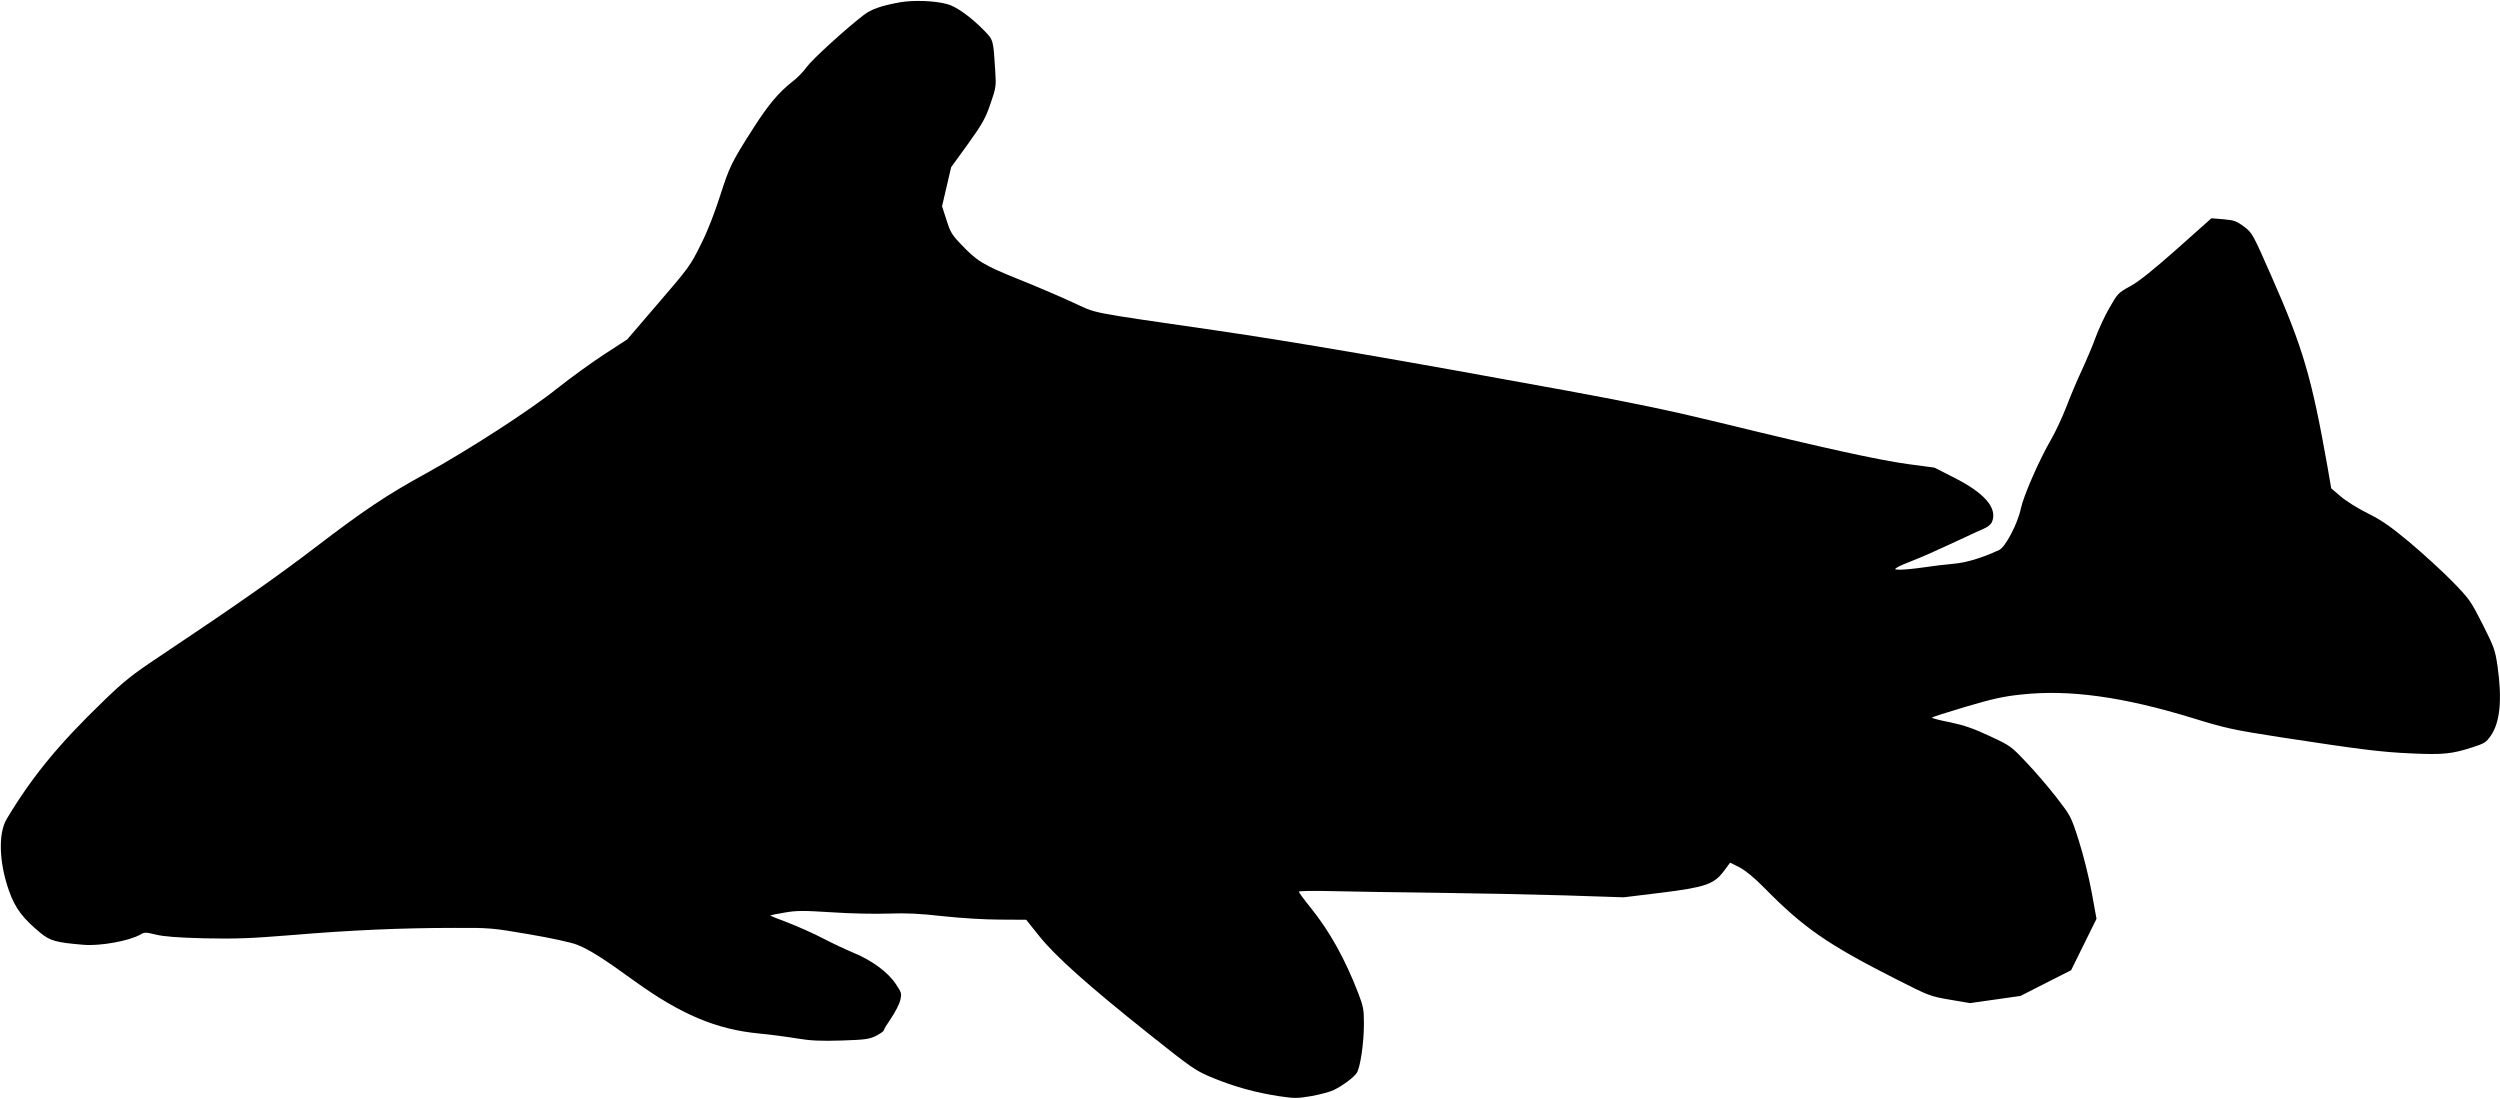
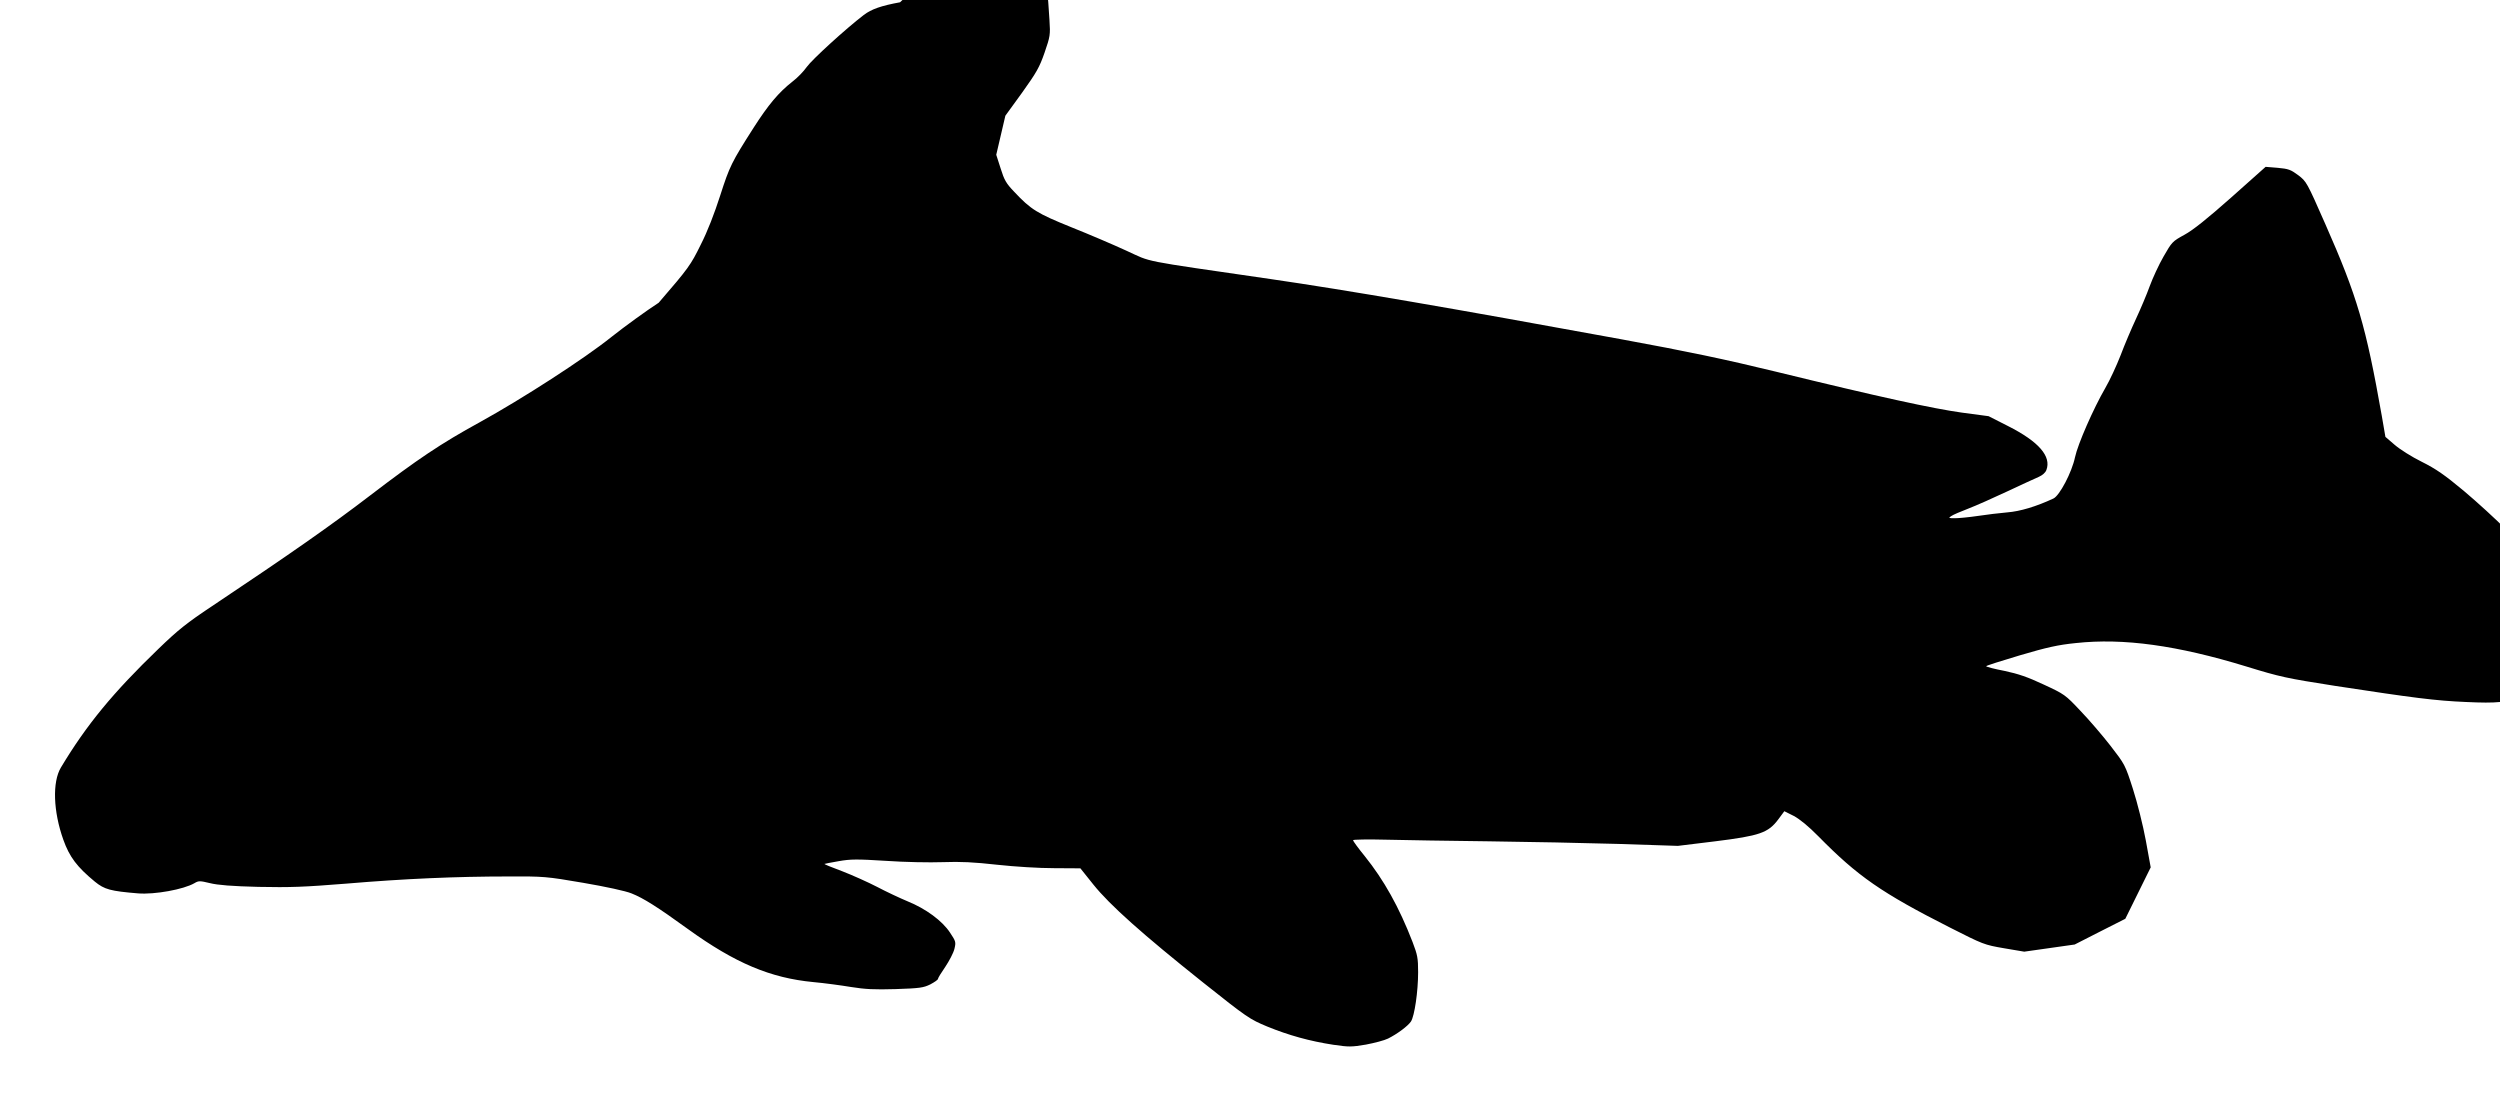
<svg xmlns="http://www.w3.org/2000/svg" version="1.0" width="1536pt" height="675pt" viewBox="0 0 1536 675" preserveAspectRatio="xMidYMid meet">
  <g transform="translate(0,675) scale(0.1,-0.1)" fill="#000000" stroke="none">
-     <path d="M5530 6736 c-115 -21 -176 -42 -223 -78 -111 -85 -319 -275 -350 -319 -18 -26 -58 -68 -89 -91 -84 -66 -147 -141 -238 -283 -136 -213 -147 -236 -205 -416 -35 -109 -78 -221 -120 -303 -61 -124 -74 -143 -258 -356 l-193 -225 -140 -91 c-77 -50 -208 -145 -290 -210 -168 -135 -548 -380 -809 -524 -239 -131 -382 -227 -675 -451 -235 -180 -492 -360 -970 -679 -155 -103 -209 -146 -331 -264 -277 -267 -441 -466 -598 -728 -53 -89 -47 -269 15 -443 38 -107 85 -168 194 -258 59 -48 96 -58 266 -72 101 -8 279 24 346 63 25 15 33 15 95 0 48 -12 136 -19 298 -23 194 -4 278 -1 540 20 356 30 674 44 995 44 218 1 232 0 460 -39 140 -24 260 -50 297 -65 73 -29 159 -83 348 -220 288 -208 506 -300 770 -325 66 -6 170 -20 230 -30 87 -14 144 -17 275 -13 148 5 170 8 213 29 26 14 47 28 47 34 0 5 20 38 45 74 24 36 50 85 56 110 10 42 9 46 -27 100 -48 73 -149 147 -260 192 -48 20 -133 60 -188 89 -56 29 -152 72 -214 96 -62 23 -111 43 -110 45 2 1 41 9 88 17 73 13 114 13 290 2 113 -8 270 -11 350 -8 110 4 190 0 334 -16 111 -12 256 -21 350 -21 l161 -1 80 -100 c101 -126 302 -305 672 -600 274 -218 288 -227 396 -272 132 -54 262 -90 406 -112 95 -14 111 -14 200 1 53 10 114 26 136 37 58 29 122 77 141 105 22 34 44 185 44 303 0 87 -4 106 -34 185 -83 215 -176 381 -294 528 -40 49 -72 93 -72 98 0 4 91 6 203 3 111 -3 396 -7 632 -10 237 -3 594 -10 795 -16 l366 -12 229 28 c274 34 326 52 388 135 l37 50 58 -29 c37 -20 89 -62 152 -126 241 -245 388 -347 806 -559 207 -105 212 -107 334 -128 l124 -21 155 22 155 22 155 79 156 79 78 158 78 158 -30 165 c-17 92 -52 232 -79 316 -48 150 -50 152 -138 266 -49 63 -132 160 -185 215 -93 99 -98 102 -225 161 -98 46 -156 66 -241 84 -62 12 -113 25 -113 29 0 3 93 33 208 67 166 49 234 64 342 75 294 32 624 -14 1049 -144 208 -64 245 -72 545 -119 484 -74 615 -91 804 -99 191 -9 247 -3 371 37 75 24 86 31 114 71 58 84 71 222 42 428 -15 101 -21 117 -92 258 -73 144 -80 154 -187 264 -61 62 -178 169 -260 238 -120 100 -172 136 -260 180 -61 30 -135 77 -166 104 l-57 49 -22 128 c-98 554 -151 735 -347 1179 -114 259 -116 262 -167 301 -46 34 -60 39 -126 45 l-74 6 -211 -188 c-149 -132 -234 -200 -287 -229 -75 -41 -78 -45 -129 -134 -29 -50 -67 -133 -85 -182 -18 -50 -56 -140 -84 -200 -28 -60 -71 -161 -95 -225 -25 -64 -67 -155 -94 -201 -73 -126 -169 -345 -186 -425 -19 -92 -95 -237 -133 -254 -105 -49 -205 -79 -283 -85 -47 -4 -129 -14 -182 -22 -54 -8 -117 -14 -140 -14 -39 0 -41 1 -23 13 11 8 58 28 105 46 47 18 155 66 240 106 85 40 172 80 193 89 23 10 41 26 47 42 32 84 -47 175 -235 270 l-120 61 -165 22 c-179 25 -506 96 -1144 252 -308 75 -541 124 -950 199 -1043 191 -1675 300 -2156 370 -818 119 -720 100 -883 174 -78 36 -230 101 -338 144 -210 85 -248 108 -351 218 -49 51 -61 72 -83 143 l-27 84 28 120 28 120 103 142 c88 123 107 156 138 246 34 99 36 108 30 199 -12 197 -11 193 -68 252 -80 82 -172 149 -228 163 -78 21 -206 25 -289 11z" />
+     <path d="M5530 6736 c-115 -21 -176 -42 -223 -78 -111 -85 -319 -275 -350 -319 -18 -26 -58 -68 -89 -91 -84 -66 -147 -141 -238 -283 -136 -213 -147 -236 -205 -416 -35 -109 -78 -221 -120 -303 -61 -124 -74 -143 -258 -356 c-77 -50 -208 -145 -290 -210 -168 -135 -548 -380 -809 -524 -239 -131 -382 -227 -675 -451 -235 -180 -492 -360 -970 -679 -155 -103 -209 -146 -331 -264 -277 -267 -441 -466 -598 -728 -53 -89 -47 -269 15 -443 38 -107 85 -168 194 -258 59 -48 96 -58 266 -72 101 -8 279 24 346 63 25 15 33 15 95 0 48 -12 136 -19 298 -23 194 -4 278 -1 540 20 356 30 674 44 995 44 218 1 232 0 460 -39 140 -24 260 -50 297 -65 73 -29 159 -83 348 -220 288 -208 506 -300 770 -325 66 -6 170 -20 230 -30 87 -14 144 -17 275 -13 148 5 170 8 213 29 26 14 47 28 47 34 0 5 20 38 45 74 24 36 50 85 56 110 10 42 9 46 -27 100 -48 73 -149 147 -260 192 -48 20 -133 60 -188 89 -56 29 -152 72 -214 96 -62 23 -111 43 -110 45 2 1 41 9 88 17 73 13 114 13 290 2 113 -8 270 -11 350 -8 110 4 190 0 334 -16 111 -12 256 -21 350 -21 l161 -1 80 -100 c101 -126 302 -305 672 -600 274 -218 288 -227 396 -272 132 -54 262 -90 406 -112 95 -14 111 -14 200 1 53 10 114 26 136 37 58 29 122 77 141 105 22 34 44 185 44 303 0 87 -4 106 -34 185 -83 215 -176 381 -294 528 -40 49 -72 93 -72 98 0 4 91 6 203 3 111 -3 396 -7 632 -10 237 -3 594 -10 795 -16 l366 -12 229 28 c274 34 326 52 388 135 l37 50 58 -29 c37 -20 89 -62 152 -126 241 -245 388 -347 806 -559 207 -105 212 -107 334 -128 l124 -21 155 22 155 22 155 79 156 79 78 158 78 158 -30 165 c-17 92 -52 232 -79 316 -48 150 -50 152 -138 266 -49 63 -132 160 -185 215 -93 99 -98 102 -225 161 -98 46 -156 66 -241 84 -62 12 -113 25 -113 29 0 3 93 33 208 67 166 49 234 64 342 75 294 32 624 -14 1049 -144 208 -64 245 -72 545 -119 484 -74 615 -91 804 -99 191 -9 247 -3 371 37 75 24 86 31 114 71 58 84 71 222 42 428 -15 101 -21 117 -92 258 -73 144 -80 154 -187 264 -61 62 -178 169 -260 238 -120 100 -172 136 -260 180 -61 30 -135 77 -166 104 l-57 49 -22 128 c-98 554 -151 735 -347 1179 -114 259 -116 262 -167 301 -46 34 -60 39 -126 45 l-74 6 -211 -188 c-149 -132 -234 -200 -287 -229 -75 -41 -78 -45 -129 -134 -29 -50 -67 -133 -85 -182 -18 -50 -56 -140 -84 -200 -28 -60 -71 -161 -95 -225 -25 -64 -67 -155 -94 -201 -73 -126 -169 -345 -186 -425 -19 -92 -95 -237 -133 -254 -105 -49 -205 -79 -283 -85 -47 -4 -129 -14 -182 -22 -54 -8 -117 -14 -140 -14 -39 0 -41 1 -23 13 11 8 58 28 105 46 47 18 155 66 240 106 85 40 172 80 193 89 23 10 41 26 47 42 32 84 -47 175 -235 270 l-120 61 -165 22 c-179 25 -506 96 -1144 252 -308 75 -541 124 -950 199 -1043 191 -1675 300 -2156 370 -818 119 -720 100 -883 174 -78 36 -230 101 -338 144 -210 85 -248 108 -351 218 -49 51 -61 72 -83 143 l-27 84 28 120 28 120 103 142 c88 123 107 156 138 246 34 99 36 108 30 199 -12 197 -11 193 -68 252 -80 82 -172 149 -228 163 -78 21 -206 25 -289 11z" />
  </g>
</svg>